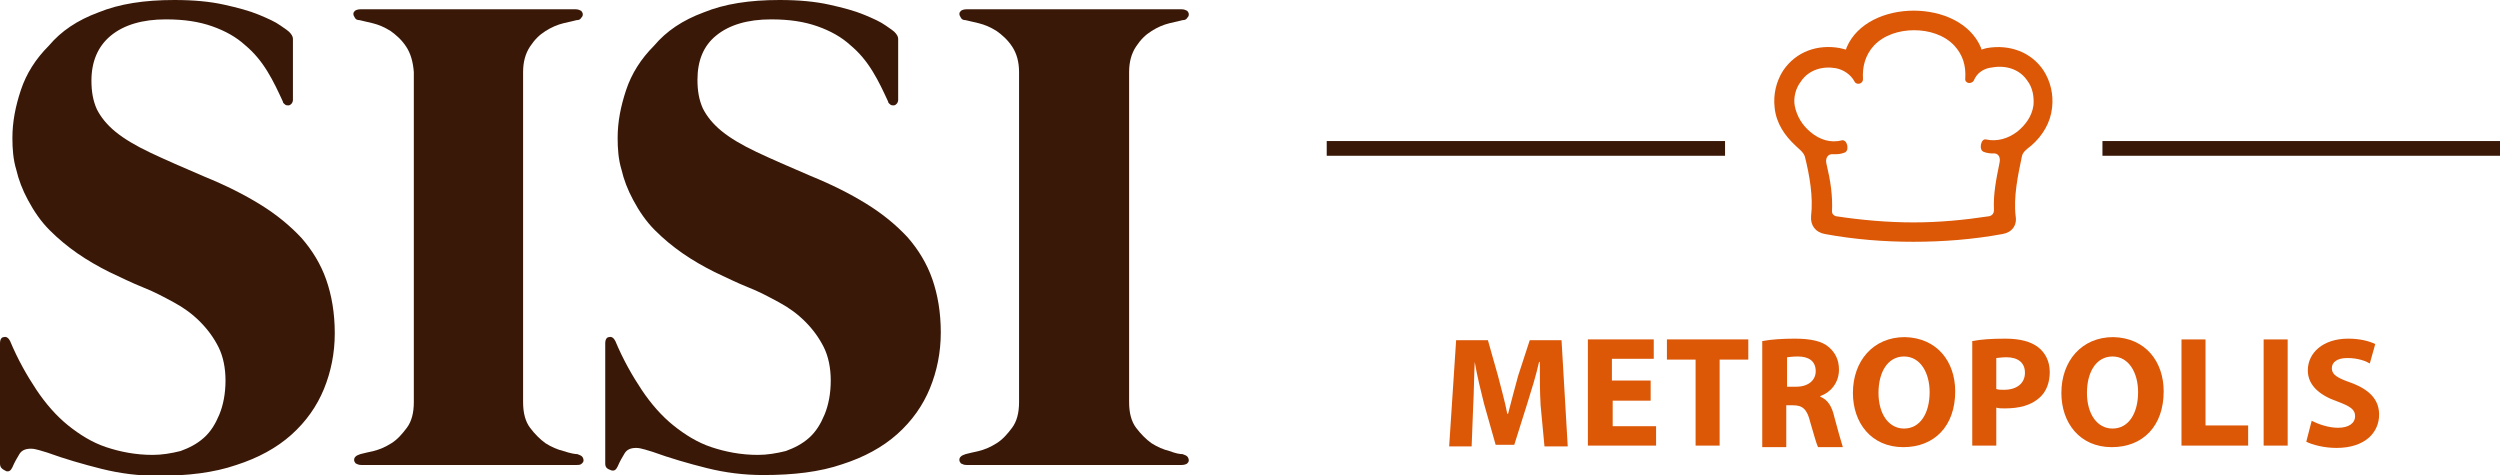
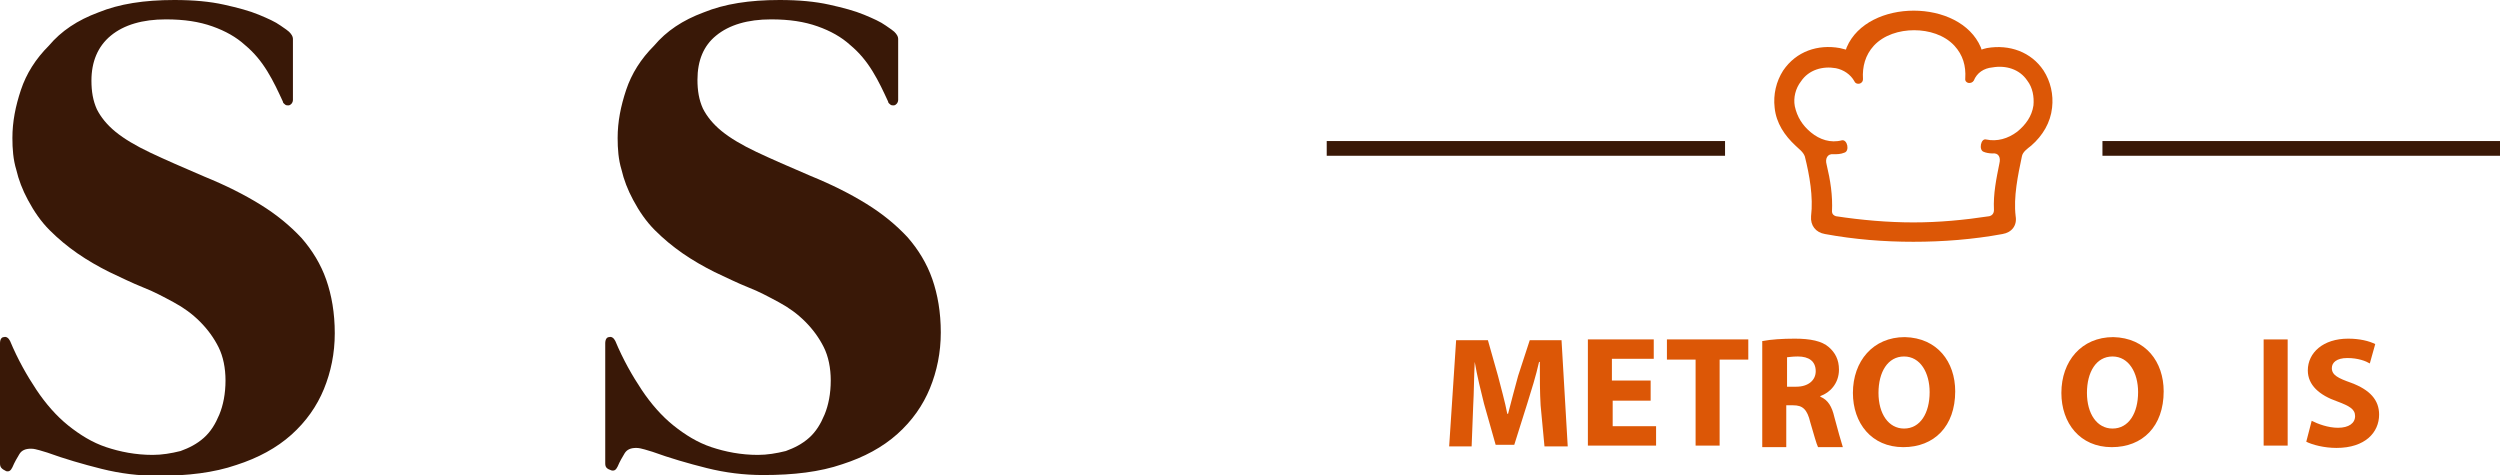
<svg xmlns="http://www.w3.org/2000/svg" version="1.1" id="Layer_1" x="0px" y="0px" viewBox="0 0 322.6 61.3" style="enable-background:new 0 0 322.6 61.3;" xml:space="preserve">
  <style type="text/css">
	.st0{fill-rule:evenodd;clip-rule:evenodd;fill:#DC5706;}
	.st1{fill:#391807;}
	.st2{fill:#DC5706;}
</style>
  <g>
    <path class="st0" d="M237.8,6.3c-0.1,0-0.3-0.1-0.4-0.1c-2.8-0.5-5.6,0.4-7.3,2.9c-0.9,1.4-1.3,3.1-1.1,4.8c0.2,2,1.3,3.6,2.7,4.9   c0.4,0.4,1,0.8,1.2,1.4c0.6,2.4,1.1,5.2,0.8,7.7c-0.1,1.2,0.6,2.1,1.8,2.3c3.8,0.7,7.6,1,11.4,1c3.8,0,7.7-0.3,11.5-1   c1.2-0.2,1.9-1.1,1.7-2.3c-0.3-2.5,0.3-5.3,0.8-7.7c0.1-0.6,0.7-1,1.2-1.4c1.5-1.3,2.5-3,2.7-4.9c0.2-1.7-0.2-3.4-1.1-4.8   c-1.6-2.4-4.4-3.4-7.3-2.9c-0.1,0-0.3,0.1-0.4,0.1l-0.3,0.1l-0.1-0.3c-2.7-6.3-14.6-6.3-17.3,0l-0.1,0.3L237.8,6.3z M257.1,19.8   c0.8-0.1,1.1,0.5,0.9,1.3c-0.4,2-0.8,3.9-0.7,6c0,0.4-0.2,0.7-0.6,0.8l0,0l0,0c-3.3,0.5-6.5,0.8-9.8,0.8c-3.3,0-6.7-0.3-10-0.8l0,0   l0,0c-0.3-0.1-0.5-0.3-0.5-0.6c0.1-2.1-0.2-4-0.7-6.1c-0.2-0.7,0.1-1.4,0.9-1.3c0.5,0,0.9,0,1.4-0.2c0.7-0.2,0.4-1.7-0.3-1.6   c-1.5,0.4-2.9-0.1-4-1c-1.1-0.9-1.8-2-2.1-3.4c-0.2-1.1,0.1-2.3,0.8-3.2c1-1.5,2.8-2,4.5-1.7c1,0.2,1.9,0.8,2.4,1.7   c0.2,0.5,1.1,0.4,1.1-0.3c-0.1-1.6,0.3-3.1,1.4-4.3c1.3-1.4,3.3-2,5.2-2c1.9,0,3.9,0.6,5.2,2c1.1,1.2,1.5,2.6,1.4,4.2   c-0.1,0.7,0.8,0.8,1.1,0.3c0.4-1,1.3-1.6,2.4-1.7c1.7-0.3,3.5,0.2,4.5,1.7c0.7,0.9,0.9,2.1,0.8,3.2c-0.2,1.4-1,2.5-2.1,3.4   c-1.2,0.9-2.6,1.3-4,1c-0.7-0.2-1,1.4-0.3,1.6C256.2,19.7,256.7,19.8,257.1,19.8z" />
    <path class="st1" d="M0,59.8V44.3c0-0.5,0.2-0.8,0.5-0.8c0.3-0.1,0.6,0.1,0.8,0.5c1,2.4,2.2,4.5,3.4,6.3c1.2,1.8,2.6,3.4,4.1,4.6   c1.5,1.2,3.1,2.2,4.9,2.8c1.8,0.6,3.8,1,6,1c1.2,0,2.4-0.2,3.6-0.5c1.1-0.4,2.1-0.9,3-1.7c0.9-0.8,1.5-1.8,2-3   c0.5-1.2,0.8-2.7,0.8-4.4c0-1.6-0.3-3.1-0.9-4.3c-0.6-1.2-1.4-2.3-2.4-3.3c-1-1-2.1-1.8-3.4-2.5c-1.3-0.7-2.6-1.4-3.9-1.9   c-1.5-0.6-2.9-1.3-4.4-2c-1.4-0.7-2.8-1.5-4.1-2.4c-1.3-0.9-2.5-1.9-3.6-3c-1.1-1.1-2-2.4-2.8-3.9c-0.7-1.3-1.2-2.6-1.5-3.9   c-0.4-1.3-0.5-2.7-0.5-4.1c0-2.1,0.4-4.1,1.1-6.2c0.7-2.1,1.9-4,3.6-5.7C7.9,4,10,2.6,12.7,1.6C15.4,0.5,18.6,0,22.5,0   c2.5,0,4.6,0.2,6.4,0.6c1.8,0.4,3.3,0.8,4.5,1.3c1.2,0.5,2.1,0.9,2.8,1.4c0.6,0.4,1,0.7,1.1,0.8c0.3,0.3,0.5,0.6,0.5,0.9v7.9   c0,0.2-0.1,0.4-0.2,0.5c-0.1,0.1-0.2,0.2-0.4,0.2c-0.1,0-0.3,0-0.4-0.1c-0.1-0.1-0.3-0.2-0.3-0.4c-0.6-1.3-1.2-2.6-2-3.9   c-0.8-1.3-1.7-2.4-2.9-3.4c-1.1-1-2.5-1.8-4.2-2.4c-1.7-0.6-3.6-0.9-6-0.9c-3,0-5.4,0.7-7.1,2.1c-1.7,1.4-2.5,3.4-2.5,5.8   c0,1.4,0.2,2.6,0.7,3.7c0.5,1,1.3,2,2.4,2.9c1.1,0.9,2.6,1.8,4.5,2.7c1.9,0.9,4.2,1.9,7,3.1c2.7,1.1,5.1,2.3,7.2,3.6   c2.1,1.3,3.8,2.7,5.3,4.3c1.4,1.6,2.5,3.4,3.2,5.4c0.7,2,1.1,4.3,1.1,6.9c0,2.6-0.5,5-1.4,7.2c-0.9,2.2-2.3,4.2-4.2,5.9   c-1.9,1.7-4.3,3-7.1,3.9c-2.9,1-6.3,1.4-10.1,1.4c-2.5,0-4.9-0.3-7.3-0.9c-2.4-0.6-4.8-1.3-7-2.1c-0.3-0.1-0.7-0.2-1-0.3   c-0.4-0.1-0.7-0.2-1.1-0.2c-0.7,0-1.2,0.2-1.5,0.7c-0.3,0.5-0.6,1-0.9,1.7c-0.2,0.4-0.4,0.6-0.8,0.5C0.2,60.5,0,60.3,0,59.8" />
-     <path class="st1" d="M74.5,58.6c0.3,0.1,0.5,0.2,0.6,0.3c0.1,0.1,0.2,0.3,0.2,0.5c0,0.2-0.1,0.3-0.2,0.4C74.9,60,74.7,60,74.4,60   H46.6c-0.3,0-0.5-0.1-0.7-0.2c-0.1-0.1-0.2-0.3-0.2-0.4c0-0.2,0-0.3,0.2-0.5c0.1-0.1,0.3-0.2,0.6-0.3c0.3-0.1,0.9-0.2,1.7-0.4   c0.8-0.2,1.5-0.5,2.3-1c0.8-0.5,1.4-1.2,2-2c0.6-0.8,0.9-1.9,0.9-3.3V9.3C53.3,8,53,6.9,52.4,6c-0.6-0.9-1.3-1.5-2-2   c-0.8-0.5-1.5-0.8-2.3-1c-0.8-0.2-1.3-0.3-1.7-0.4c-0.3,0-0.5-0.1-0.6-0.3c-0.1-0.2-0.2-0.3-0.2-0.5c0-0.2,0.1-0.3,0.2-0.4   c0.1-0.1,0.4-0.2,0.7-0.2h27.8c0.3,0,0.5,0.1,0.7,0.2c0.1,0.1,0.2,0.3,0.2,0.4c0,0.2,0,0.3-0.2,0.5c-0.1,0.2-0.3,0.3-0.6,0.3   c-0.3,0.1-0.9,0.2-1.7,0.4c-0.8,0.2-1.5,0.5-2.3,1c-0.8,0.5-1.4,1.1-2,2c-0.6,0.9-0.9,2-0.9,3.3v42.6c0,1.4,0.3,2.5,0.9,3.3   c0.6,0.8,1.3,1.5,2,2c0.8,0.5,1.5,0.8,2.3,1C73.6,58.5,74.2,58.6,74.5,58.6" />
    <path class="st1" d="M78.1,59.8V44.3c0-0.5,0.2-0.8,0.5-0.8c0.3-0.1,0.6,0.1,0.8,0.5c1,2.4,2.2,4.5,3.4,6.3   c1.2,1.8,2.6,3.4,4.1,4.6c1.5,1.2,3.1,2.2,4.9,2.8c1.8,0.6,3.8,1,6,1c1.2,0,2.4-0.2,3.6-0.5c1.1-0.4,2.1-0.9,3-1.7   c0.9-0.8,1.5-1.8,2-3c0.5-1.2,0.8-2.7,0.8-4.4c0-1.6-0.3-3.1-0.9-4.3c-0.6-1.2-1.4-2.3-2.4-3.3c-1-1-2.1-1.8-3.4-2.5   c-1.3-0.7-2.6-1.4-3.9-1.9c-1.5-0.6-2.9-1.3-4.4-2c-1.4-0.7-2.8-1.5-4.1-2.4c-1.3-0.9-2.5-1.9-3.6-3c-1.1-1.1-2-2.4-2.8-3.9   c-0.7-1.3-1.2-2.6-1.5-3.9c-0.4-1.3-0.5-2.7-0.5-4.1c0-2.1,0.4-4.1,1.1-6.2c0.7-2.1,1.9-4,3.6-5.7C86,4,88.1,2.6,90.8,1.6   c2.7-1.1,5.9-1.6,9.8-1.6c2.5,0,4.6,0.2,6.4,0.6c1.8,0.4,3.3,0.8,4.5,1.3c1.2,0.5,2.1,0.9,2.8,1.4c0.6,0.4,1,0.7,1.1,0.8   c0.3,0.3,0.5,0.6,0.5,0.9v7.9c0,0.2-0.1,0.4-0.2,0.5c-0.1,0.1-0.2,0.2-0.4,0.2c-0.1,0-0.3,0-0.4-0.1c-0.1-0.1-0.3-0.2-0.3-0.4   c-0.6-1.3-1.2-2.6-2-3.9c-0.8-1.3-1.7-2.4-2.9-3.4c-1.1-1-2.5-1.8-4.2-2.4c-1.7-0.6-3.6-0.9-6-0.9c-3,0-5.4,0.7-7.1,2.1   C90.8,5.9,90,7.8,90,10.3c0,1.4,0.2,2.6,0.7,3.7c0.5,1,1.3,2,2.4,2.9c1.1,0.9,2.6,1.8,4.5,2.7c1.9,0.9,4.2,1.9,7,3.1   c2.7,1.1,5.1,2.3,7.2,3.6c2.1,1.3,3.8,2.7,5.3,4.3c1.4,1.6,2.5,3.4,3.2,5.4c0.7,2,1.1,4.3,1.1,6.9c0,2.6-0.5,5-1.4,7.2   c-0.9,2.2-2.3,4.2-4.2,5.9c-1.9,1.7-4.3,3-7.1,3.9c-2.9,1-6.3,1.4-10.2,1.4c-2.5,0-4.9-0.3-7.3-0.9c-2.4-0.6-4.8-1.3-7-2.1   c-0.3-0.1-0.7-0.2-1-0.3c-0.4-0.1-0.7-0.2-1.1-0.2c-0.7,0-1.2,0.2-1.5,0.7c-0.3,0.5-0.6,1-0.9,1.7c-0.2,0.4-0.4,0.6-0.8,0.5   C78.3,60.5,78.1,60.3,78.1,59.8" />
-     <path class="st1" d="M152.6,58.6c0.3,0.1,0.5,0.2,0.6,0.3c0.1,0.1,0.2,0.3,0.2,0.5c0,0.2-0.1,0.3-0.2,0.4c-0.1,0.1-0.4,0.2-0.7,0.2   h-27.8c-0.3,0-0.5-0.1-0.7-0.2c-0.1-0.1-0.2-0.3-0.2-0.4c0-0.2,0-0.3,0.2-0.5c0.1-0.1,0.3-0.2,0.6-0.3c0.3-0.1,0.9-0.2,1.7-0.4   c0.8-0.2,1.5-0.5,2.3-1c0.8-0.5,1.4-1.2,2-2c0.6-0.8,0.9-1.9,0.9-3.3V9.3c0-1.3-0.3-2.4-0.9-3.3c-0.6-0.9-1.3-1.5-2-2   c-0.8-0.5-1.5-0.8-2.3-1c-0.8-0.2-1.3-0.3-1.7-0.4c-0.3,0-0.5-0.1-0.6-0.3c-0.1-0.2-0.2-0.3-0.2-0.5c0-0.2,0.1-0.3,0.2-0.4   c0.1-0.1,0.4-0.2,0.7-0.2h27.8c0.3,0,0.5,0.1,0.7,0.2c0.1,0.1,0.2,0.3,0.2,0.4c0,0.2,0,0.3-0.2,0.5c-0.1,0.2-0.3,0.3-0.6,0.3   c-0.3,0.1-0.9,0.2-1.7,0.4c-0.8,0.2-1.5,0.5-2.3,1c-0.8,0.5-1.4,1.1-2,2c-0.6,0.9-0.9,2-0.9,3.3v42.6c0,1.4,0.3,2.5,0.9,3.3   c0.6,0.8,1.3,1.5,2,2c0.8,0.5,1.5,0.8,2.3,1C151.7,58.5,152.2,58.6,152.6,58.6" />
    <g>
      <path class="st2" d="M198.8,52.3c-0.1-1.6-0.1-3.6-0.1-5.6h-0.1c-0.4,1.8-1,3.7-1.5,5.3l-1.7,5.4H193l-1.5-5.3    c-0.4-1.6-0.9-3.6-1.2-5.4h0c-0.1,1.9-0.1,4-0.2,5.7l-0.2,5.2h-2.9l0.9-13.7h4.1l1.3,4.6c0.4,1.6,0.9,3.3,1.2,4.9h0.1    c0.4-1.6,0.9-3.4,1.3-4.9l1.5-4.6h4.1l0.8,13.7h-3L198.8,52.3z" />
    </g>
    <g>
      <path class="st2" d="M213.1,51.7h-5V55h5.6v2.5h-8.8V43.8h8.5v2.5H208v2.8h5V51.7z" />
    </g>
    <g>
      <path class="st2" d="M218.8,46.4h-3.7v-2.6h10.5v2.6h-3.7v11.1h-3.1V46.4z" />
    </g>
    <g>
      <path class="st2" d="M227.5,44c1-0.2,2.5-0.3,4.1-0.3c2,0,3.5,0.3,4.4,1.1c0.8,0.7,1.3,1.6,1.3,2.9c0,1.8-1.2,3-2.4,3.4v0.1    c1,0.4,1.5,1.3,1.8,2.6c0.4,1.5,0.9,3.3,1.1,3.9h-3.2c-0.2-0.4-0.5-1.5-1-3.2c-0.4-1.7-1-2.2-2.2-2.2h-0.9v5.4h-3.1V44z     M230.6,49.9h1.2c1.5,0,2.5-0.8,2.5-2c0-1.3-0.9-1.9-2.3-1.9c-0.8,0-1.2,0.1-1.4,0.1V49.9z" />
    </g>
    <g>
      <path class="st2" d="M252.3,50.5c0,4.5-2.7,7.2-6.7,7.2c-4.1,0-6.5-3.1-6.5-7c0-4.1,2.6-7.2,6.7-7.2    C250,43.6,252.3,46.7,252.3,50.5z M242.4,50.7c0,2.7,1.3,4.6,3.3,4.6c2.1,0,3.3-2,3.3-4.7c0-2.5-1.2-4.6-3.3-4.6    C243.6,46,242.4,48,242.4,50.7z" />
    </g>
    <g>
-       <path class="st2" d="M254.6,44c1-0.2,2.3-0.3,4.2-0.3c1.9,0,3.3,0.4,4.2,1.1c0.9,0.7,1.5,1.8,1.5,3.2c0,1.3-0.4,2.5-1.3,3.3    c-1.1,1-2.6,1.4-4.5,1.4c-0.4,0-0.8,0-1.1-0.1v4.9h-3.1V44z M257.6,50.2c0.3,0.1,0.6,0.1,1,0.1c1.6,0,2.7-0.8,2.7-2.2    c0-1.3-0.9-2-2.4-2c-0.6,0-1.1,0.1-1.3,0.1V50.2z" />
-     </g>
+       </g>
    <g>
      <path class="st2" d="M279.2,50.5c0,4.5-2.7,7.2-6.7,7.2c-4.1,0-6.5-3.1-6.5-7c0-4.1,2.6-7.2,6.7-7.2    C276.9,43.6,279.2,46.7,279.2,50.5z M269.3,50.7c0,2.7,1.3,4.6,3.3,4.6c2.1,0,3.3-2,3.3-4.7c0-2.5-1.2-4.6-3.3-4.6    C270.5,46,269.3,48,269.3,50.7z" />
    </g>
    <g>
-       <path class="st2" d="M281.5,43.8h3.1v11.1h5.5v2.6h-8.6V43.8z" />
-     </g>
+       </g>
    <g>
      <path class="st2" d="M295.2,43.8v13.7h-3.1V43.8H295.2z" />
    </g>
    <g>
      <path class="st2" d="M298.3,54.3c0.8,0.4,2.1,0.9,3.4,0.9c1.4,0,2.2-0.6,2.2-1.5c0-0.9-0.7-1.3-2.3-1.9c-2.3-0.8-3.8-2.1-3.8-4    c0-2.3,2-4.1,5.2-4.1c1.5,0,2.7,0.3,3.5,0.7l-0.7,2.5c-0.5-0.3-1.5-0.7-2.9-0.7s-2,0.6-2,1.3c0,0.9,0.8,1.3,2.5,1.9    c2.4,0.9,3.6,2.2,3.6,4.1c0,2.3-1.8,4.3-5.5,4.3c-1.6,0-3.1-0.4-3.9-0.8L298.3,54.3z" />
    </g>
    <rect x="171.2" y="18.2" class="st1" width="51.4" height="1.9" />
    <rect x="271.3" y="18.2" class="st1" width="51.4" height="1.9" />
  </g>
</svg>